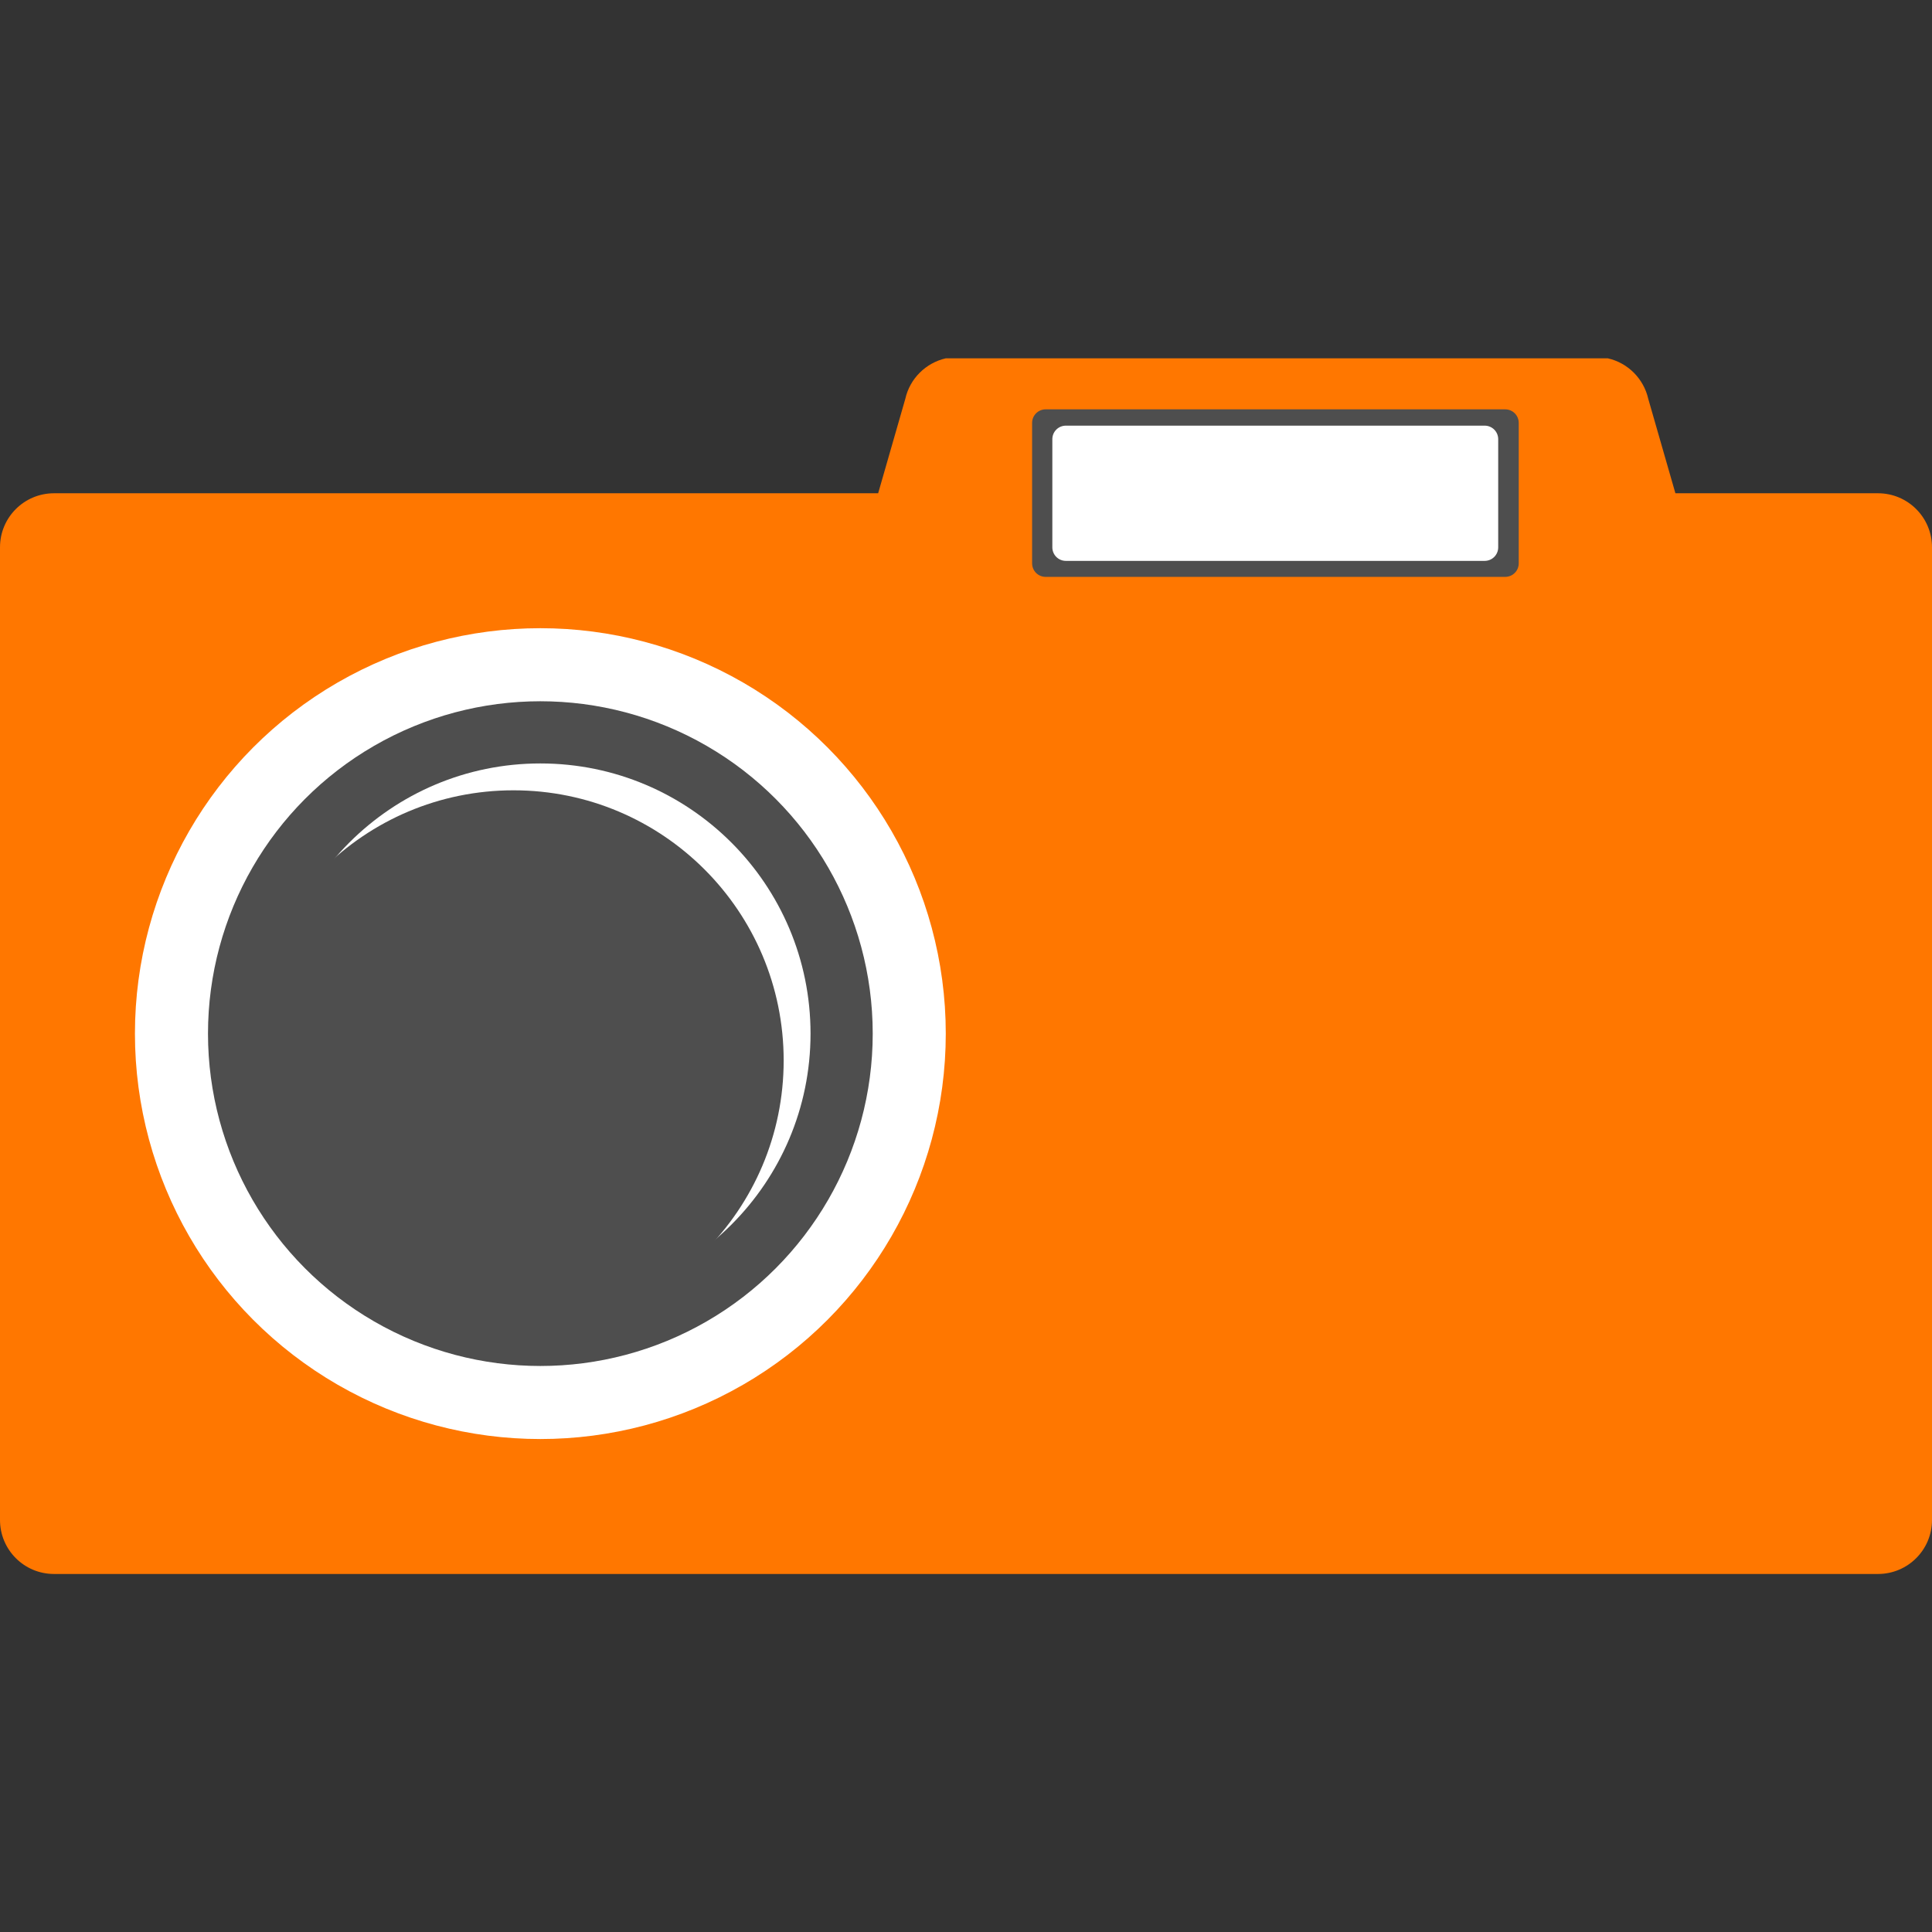
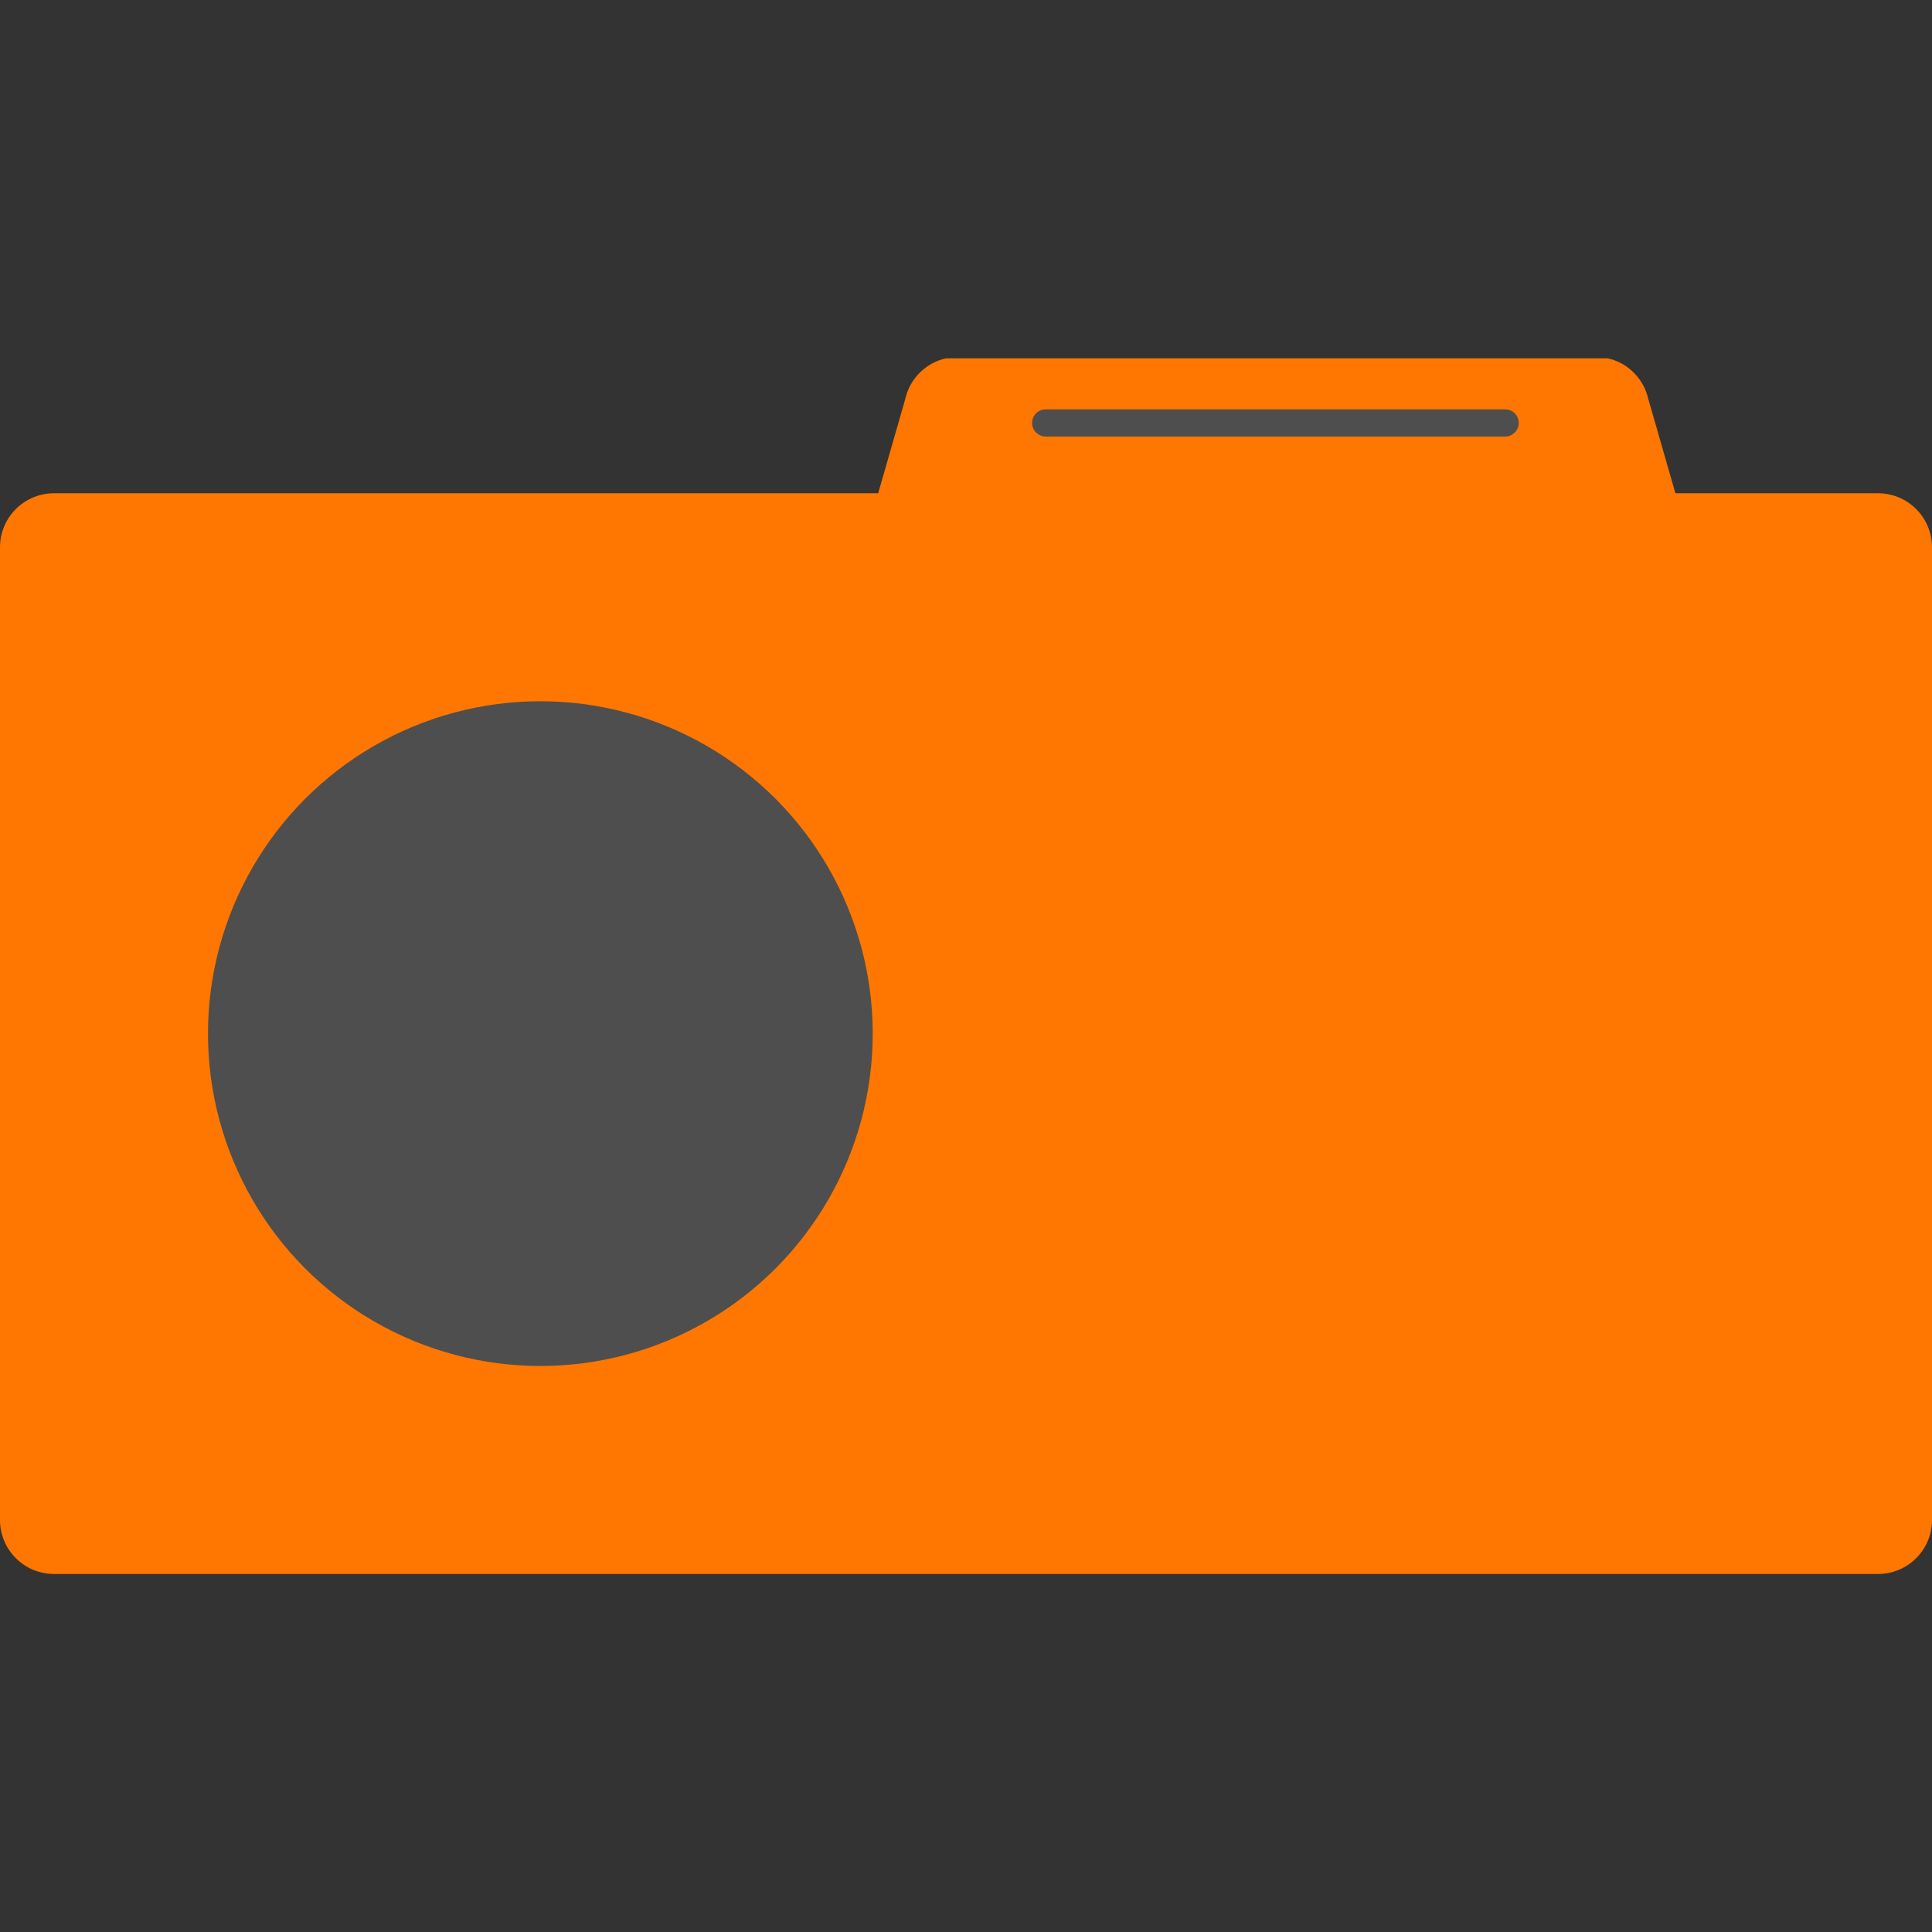
<svg xmlns="http://www.w3.org/2000/svg" viewBox="0 0 32 32">
  <rect x="0" y="0" width="32" height="32" fill="#333333" stroke="none" />
  <g transform="scale(0.5 0.5) translate(1268 20)">
    <path fill="#FF7700" d="M-1268-1.87c0-0.99,0.8-1.79,1.79-1.79h27.3l0.9-3.13c0.15-0.67,0.68-1.19,1.34-1.34h21.93 c0.67,0.15,1.19,0.68,1.34,1.34l0.9,3.13h6.71c0.99,0,1.79,0.8,1.79,1.79v32.22c0,0.99-0.8,1.79-1.79,1.79h-60.42 c-0.99,0-1.79-0.8-1.79-1.79V-1.87" />
-     <path fill="#4E4E4E" d="M-1233.81-5.99c0-0.25,0.2-0.45,0.45-0.45h15.22c0.25,0,0.45,0.2,0.45,0.45v4.65c0,0.25-0.2,0.45-0.45,0.45 h-15.22c-0.25,0-0.45-0.2-0.45-0.45V-5.99" />
-     <path fill="#FFFFFF" d="M-1233.14-5.45c0-0.25,0.2-0.45,0.45-0.45h13.87c0.25,0,0.45,0.2,0.45,0.45v3.58c0,0.25-0.2,0.45-0.45,0.45 h-13.87c-0.25,0-0.45-0.2-0.45-0.45V-5.45" />
-     <ellipse fill="#FFFFFF" cx="-1250.1" cy="14.24" rx="13.43" ry="13.43" />
+     <path fill="#4E4E4E" d="M-1233.81-5.99c0-0.25,0.2-0.45,0.45-0.45h15.22c0.25,0,0.45,0.2,0.45,0.45c0,0.25-0.2,0.45-0.45,0.45 h-15.22c-0.25,0-0.45-0.2-0.45-0.45V-5.99" />
    <ellipse fill="#4E4E4E" cx="-1250.1" cy="14.24" rx="11.01" ry="11.01" />
-     <ellipse fill="#FFFFFF" cx="-1250.1" cy="14.24" rx="8.95" ry="8.95" />
-     <ellipse fill="#4E4E4E" cx="-1250.99" cy="15.13" rx="8.95" ry="8.95" />
  </g>
</svg>